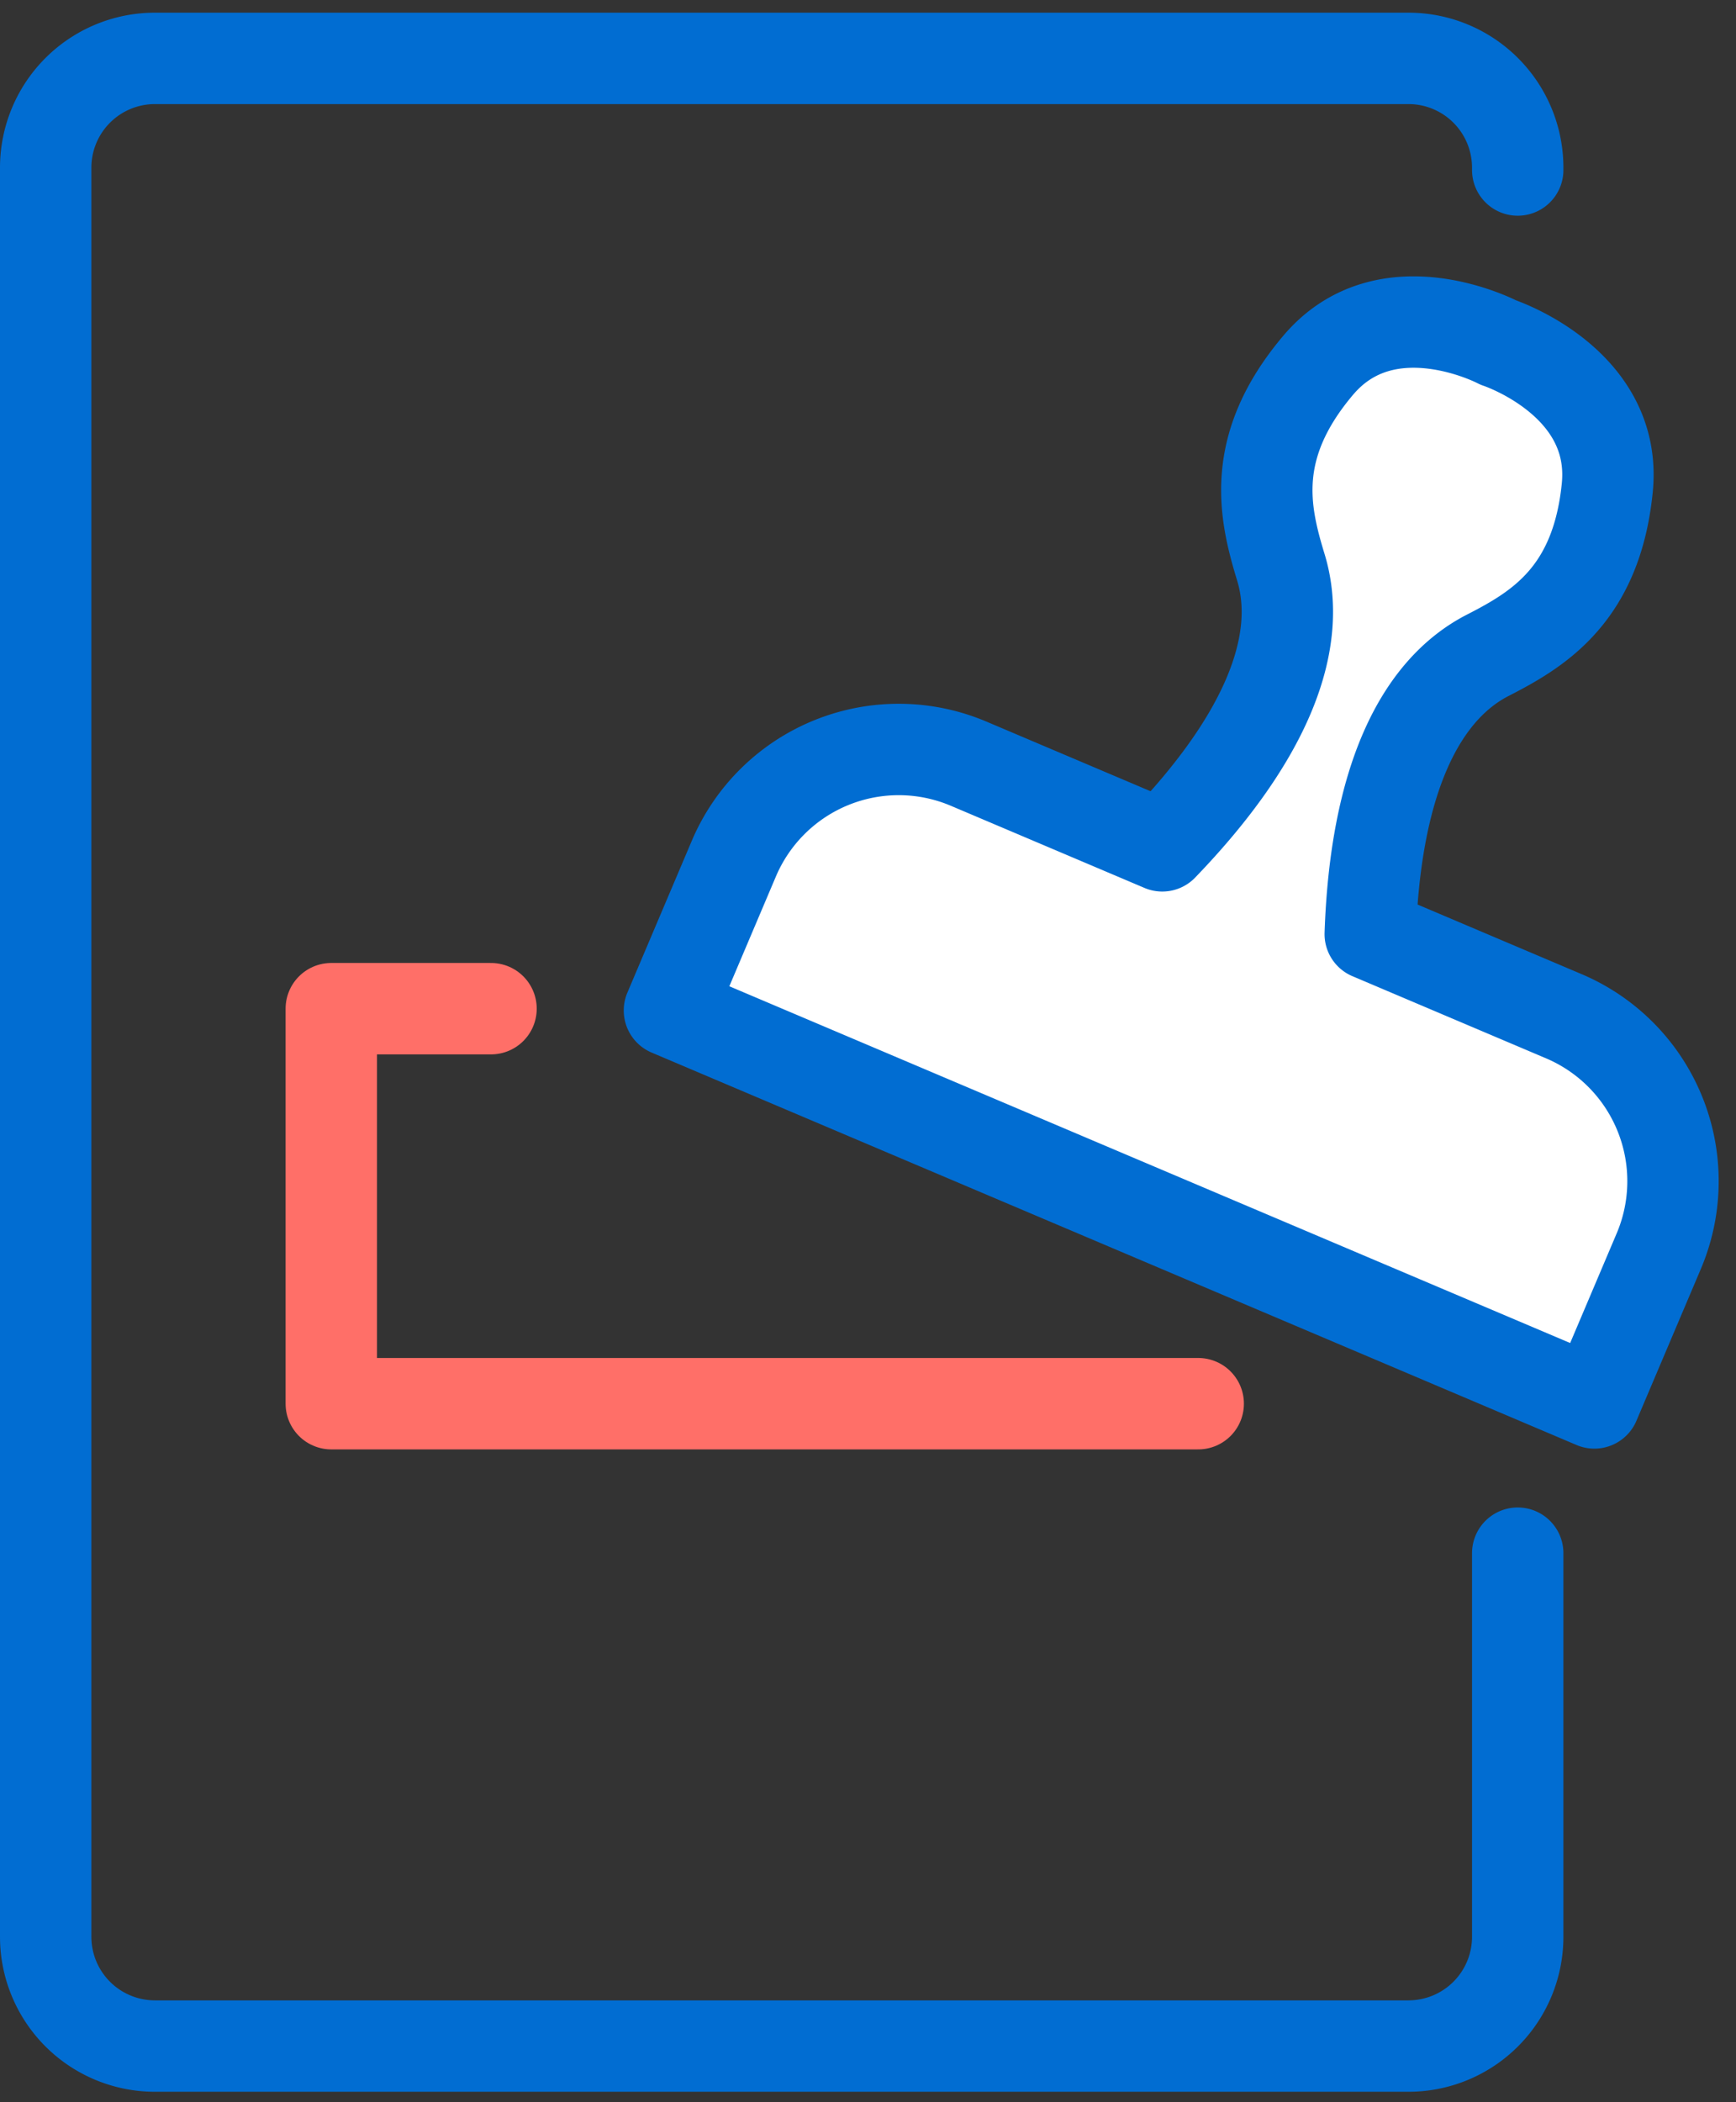
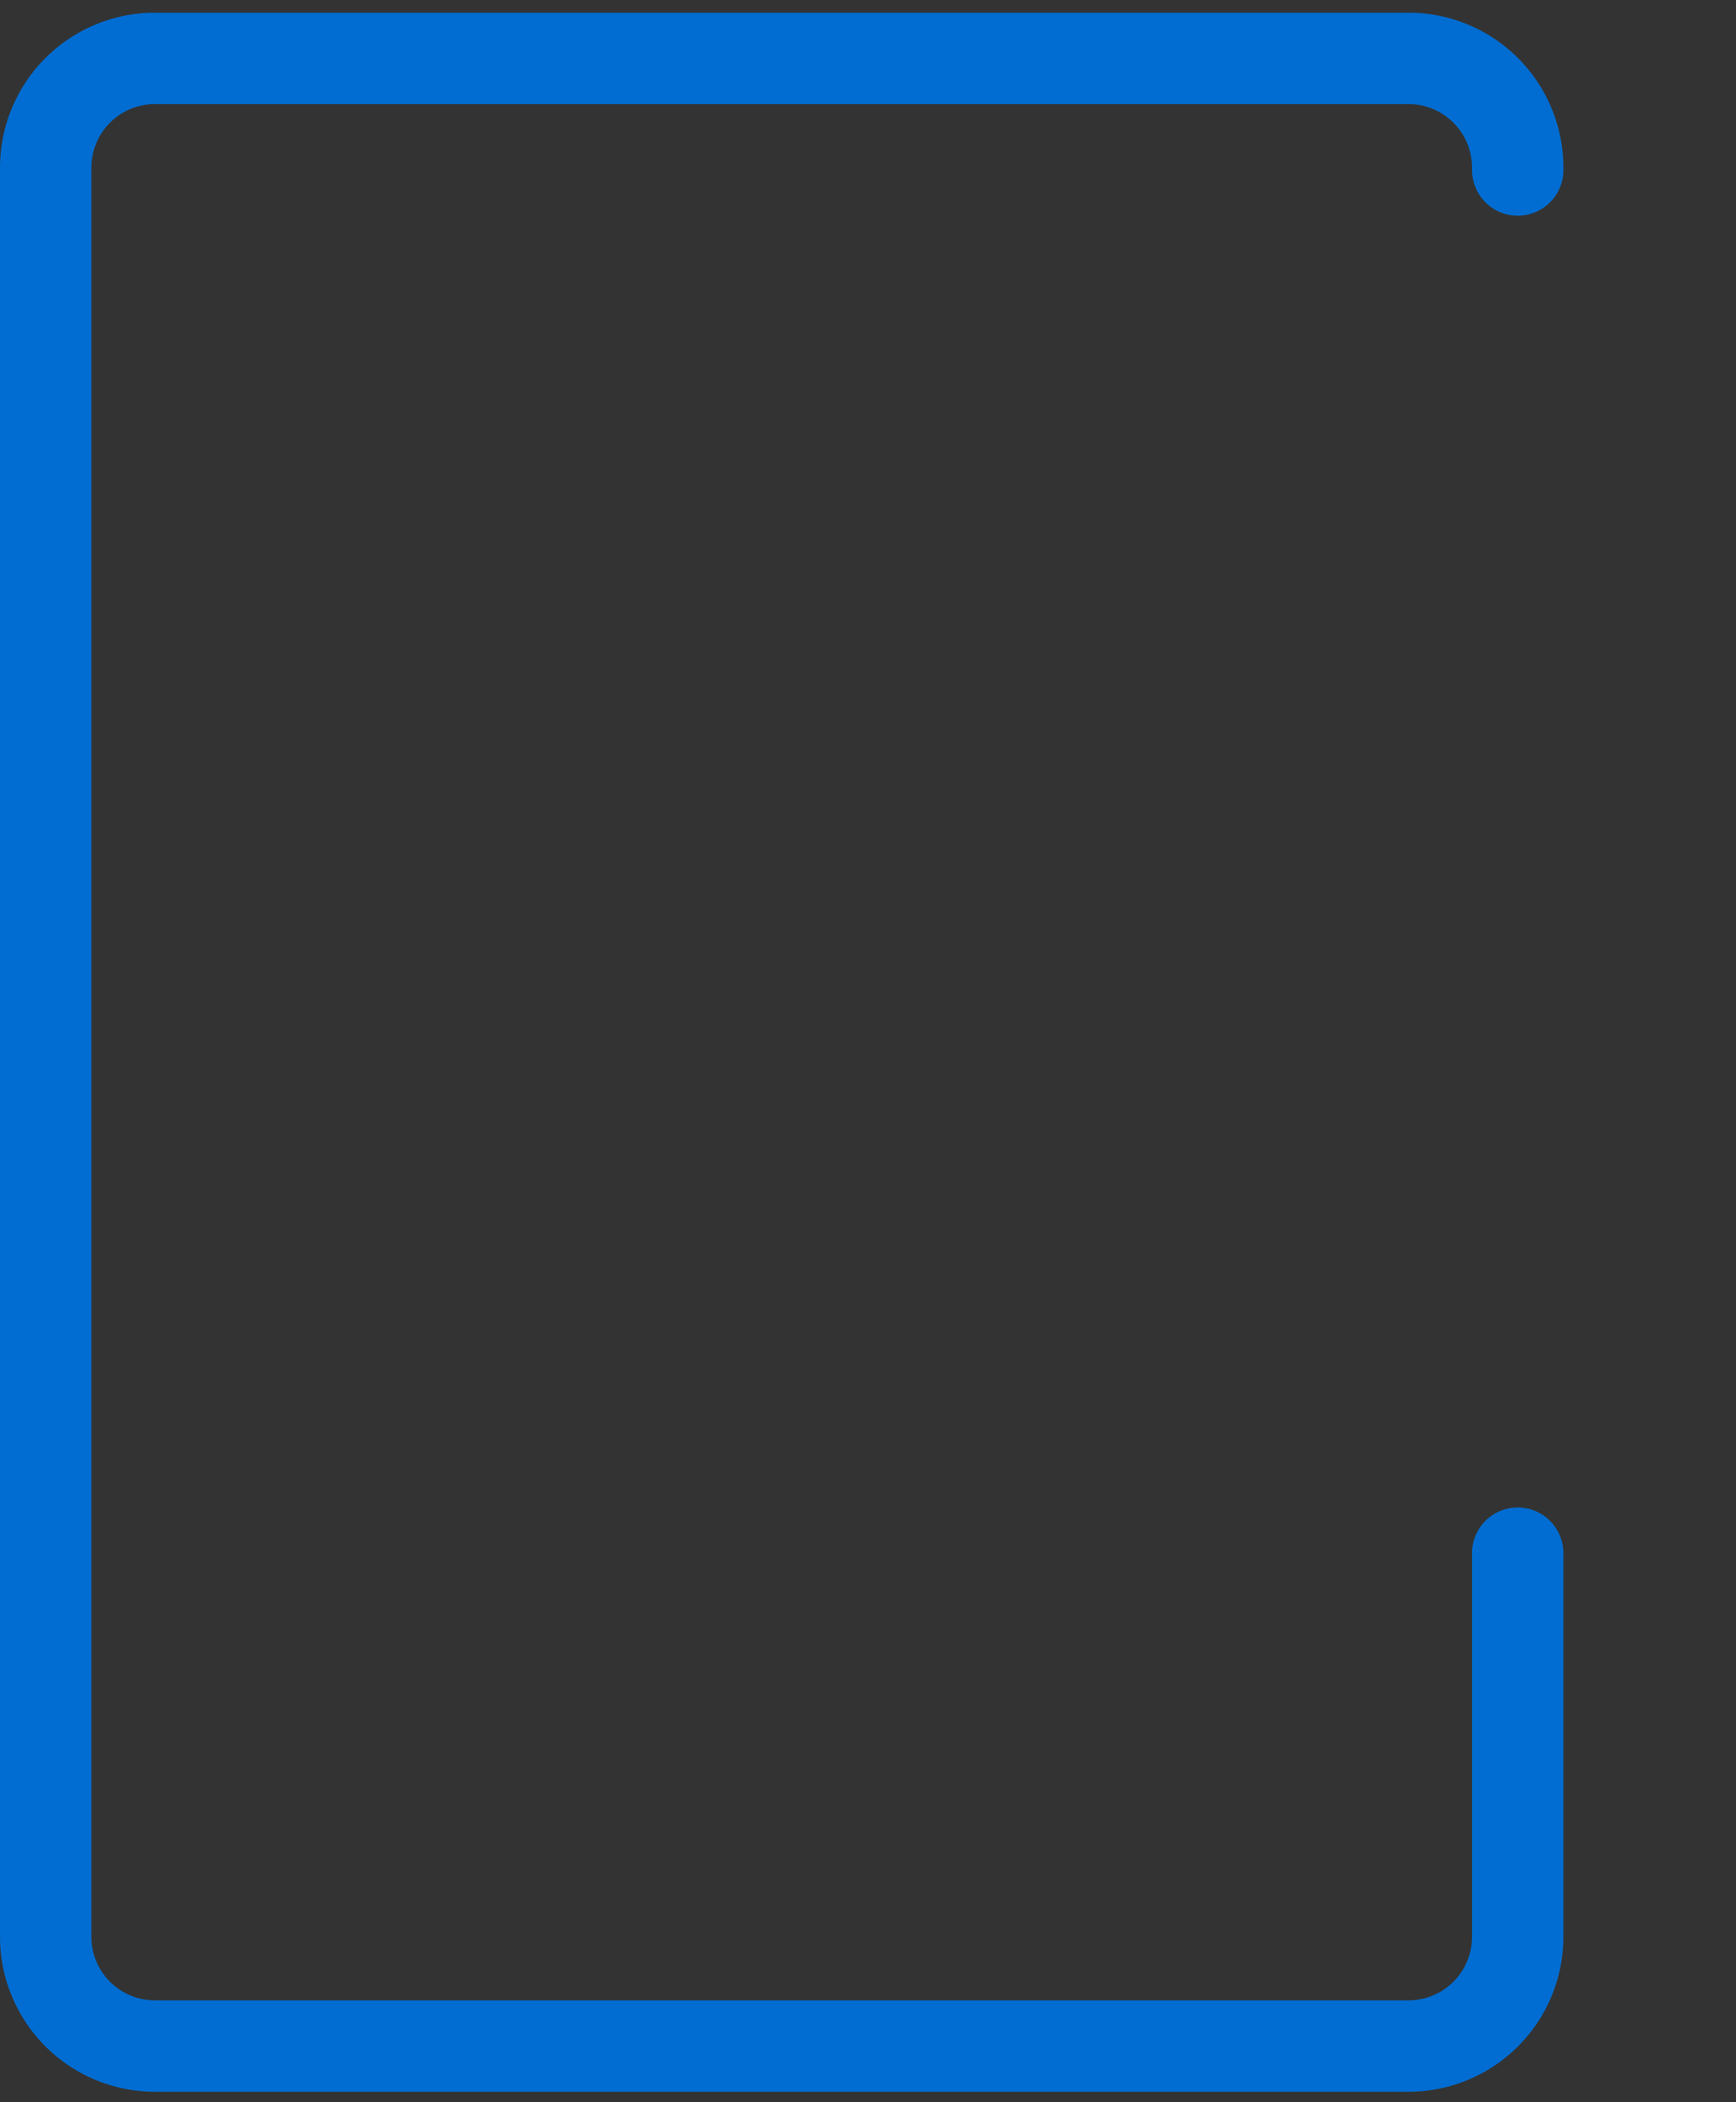
<svg xmlns="http://www.w3.org/2000/svg" width="76" height="92" viewBox="0 0 76 92" fill="none">
  <rect x="0" y="0" width="76" height="92" fill="#333333" stroke="none" />
  <path d="M66.444 7.44v-.1a4.784 4.784 0 00-4.784-4.785H6.784A4.784 4.784 0 002 7.34v77.419a4.784 4.784 0 004.784 4.784H61.66a4.784 4.784 0 004.784-4.784V67.972" stroke="#016DD2" stroke-width="4" stroke-miterlimit="10" stroke-linecap="round" stroke-linejoin="round" />
-   <path d="M68.463 44.474l-8.476-3.595c.232-6.71 2.165-10.68 5.16-12.209 2.236-1.143 4.75-2.675 5.217-7.319.466-4.643-4.769-6.36-4.769-6.36s-4.872-2.57-7.886.993c-3.014 3.563-2.37 6.435-1.636 8.838.982 3.215-.528 7.363-5.19 12.195l-8.477-3.595a7.841 7.841 0 00-10.28 4.157l-2.819 6.643L69.8 61.397l2.819-6.643a7.84 7.84 0 00-4.156-10.28z" fill="#fff" stroke="#016DD2" stroke-width="4" stroke-miterlimit="10" stroke-linecap="round" stroke-linejoin="round" />
-   <path d="M52.457 61.43H14.503V44.143h6.994" stroke="#FF6F68" stroke-width="4" stroke-miterlimit="10" stroke-linecap="round" stroke-linejoin="round" />
</svg>